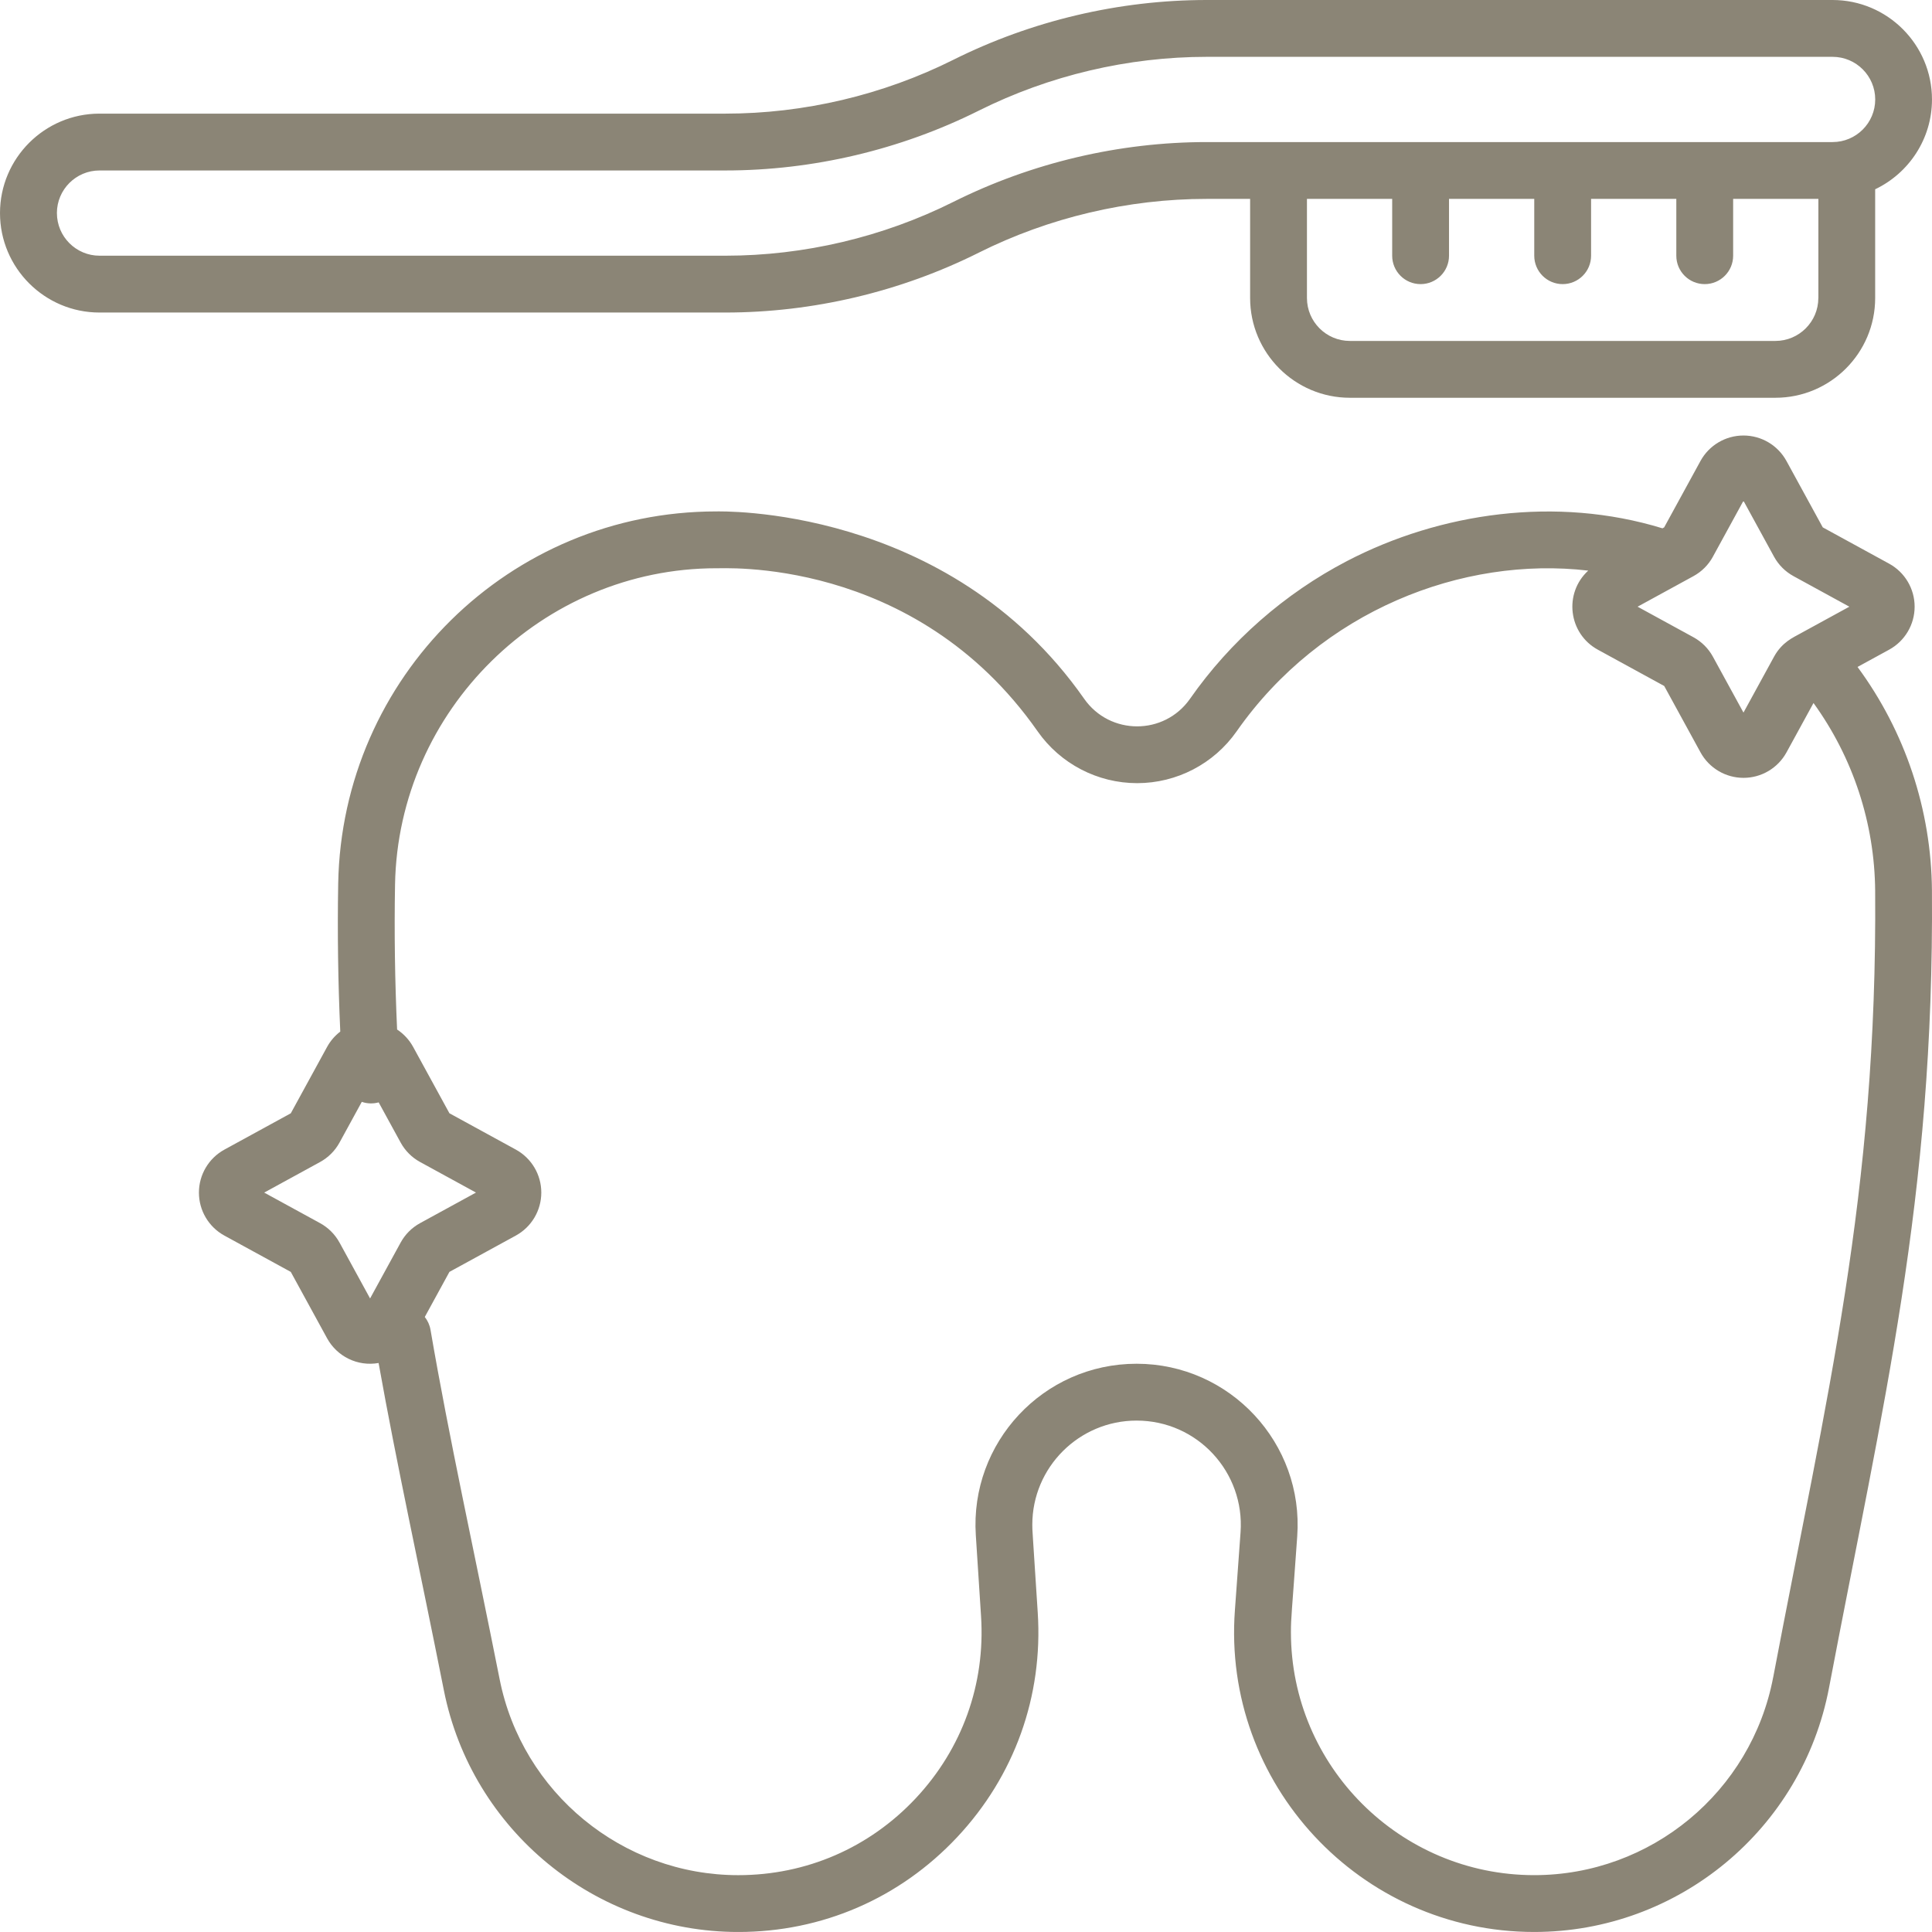
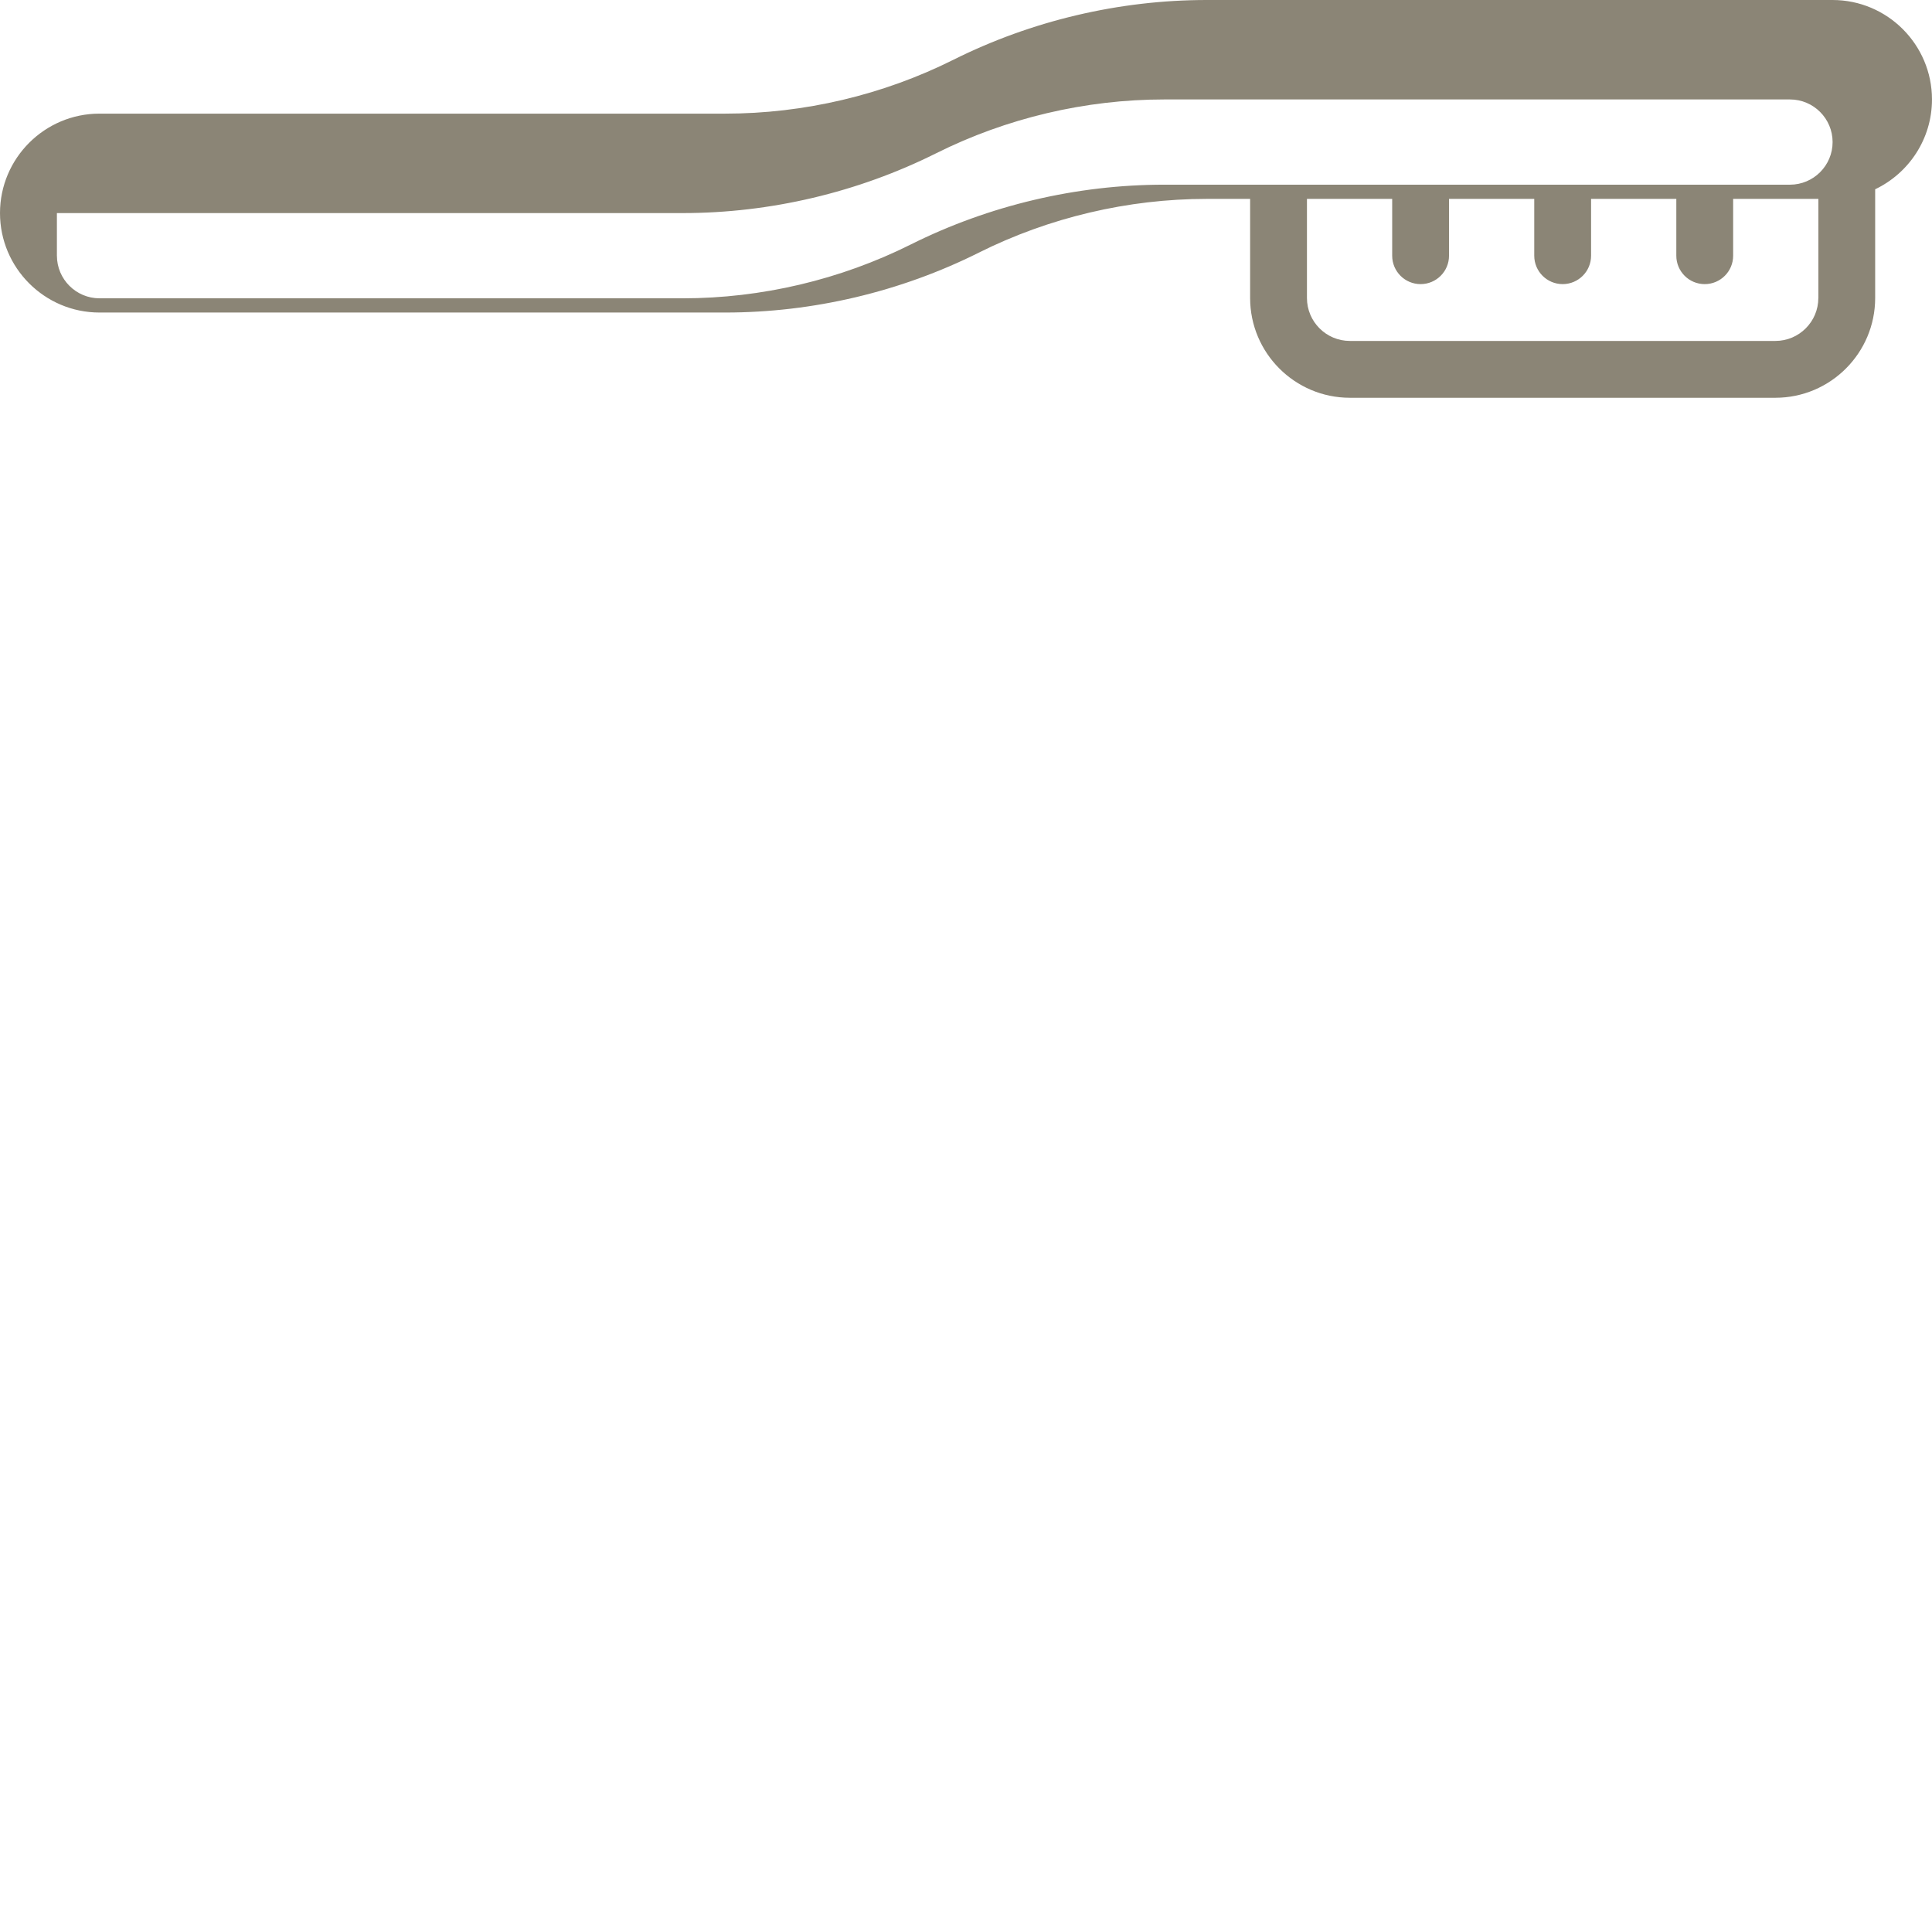
<svg xmlns="http://www.w3.org/2000/svg" id="Ebene_1" data-name="Ebene 1" viewBox="0 0 1133.36 1133.34">
-   <path d="M1089.68,391.25l18.53-10.13c9.23-5.05,14.96-14.72,14.96-25.23s-5.73-20.18-14.96-25.23l-38.93-21.29-21.29-38.93c-5.05-9.23-14.71-14.96-25.23-14.96h0c-10.52,0-20.18,5.73-25.23,14.96l-21.29,38.93-1.01.55c-62.25-19.11-130.34-9.26-185.03,19.19-36.6,19.06-68.45,46.99-92.09,80.79-15.14,21.64-47.05,21.56-62.13,0-80.13-114.49-215.39-109.8-215.75-109.89-121.31,0-219.7,97.2-221.84,218.35-.5,28.75-.09,57.83,1.22,86.78-3.12,2.39-5.78,5.44-7.74,9.02l-21.29,38.93-38.93,21.29c-9.22,5.05-14.96,14.71-14.96,25.23s5.73,20.19,14.96,25.23l38.93,21.29,21.29,38.93c5.8,10.6,17.78,16.7,30.22,14.51,10.69,59.88,24.18,120.96,38.3,192.05,16.33,82.12,88.94,141.73,172.69,141.73,49.17,0,94.77-19.75,128.41-55.62,33.64-35.88,50.43-82.66,47.27-131.74-3.21-50.45-3.19-47.66-3.19-51.55,0-33.68,27.43-61.09,61.16-61.09,35.76,0,63.55,30.33,61,65.57l-3.31,45.67c-7.51,101.78,73.43,188.75,175.57,188.75,84.45,0,157.18-60.23,172.95-143.22,31.54-166.12,61.74-286.46,60.38-467.7-.36-47.45-15.73-93.3-43.64-131.16h0ZM1004.84,326.54l17.92-32.76,17.92,32.76c2.64,4.84,6.6,8.79,11.44,11.44l32.76,17.92-29,15.86c-3.59,2.06-10.44,4.8-15.19,13.49l-17.92,32.77-17.92-32.76c-2.64-4.84-6.59-8.79-11.43-11.44l-32.77-17.92,32.77-17.92c4.84-2.64,8.79-6.6,11.43-11.43h0ZM199.18,728.95c-2.64-4.83-6.59-8.78-11.43-11.43l-32.77-17.92,32.76-17.92c4.83-2.64,8.79-6.59,11.44-11.44l13.06-23.87c3.29,1.14,6.75,1.18,9.9.31l12.88,23.55c2.64,4.84,6.6,8.79,11.44,11.44l32.76,17.92-32.77,17.92c-4.84,2.65-8.79,6.6-11.43,11.43l-17.92,32.76-17.92-32.77ZM1040.2,983.9c-12.78,67.28-71.74,116.11-140.2,116.11-78.69,0-142.71-63.93-142.71-142.51,0-8.84.48-10.43,3.69-56.17,3.96-54.67-39.43-101.32-94.24-101.32s-97.84,46.31-94.3,100.59l3.07,47.53c2.56,39.78-11.05,77.71-38.32,106.8-27.27,29.08-64.24,45.09-104.12,45.09-67.87,0-126.73-48.32-139.96-114.89-15.13-76.21-29.6-141.11-40.56-205.02-.49-2.86-1.68-5.41-3.36-7.54l14.46-26.45,38.93-21.29c9.23-5.05,14.96-14.72,14.96-25.23,0-10.52-5.73-20.18-14.96-25.23l-38.93-21.29-21.29-38.93c-2.3-4.2-5.55-7.66-9.41-10.21-1.29-28.35-1.71-56.84-1.21-85,1.81-102.33,86.38-185.59,188.52-185.59,1.61.39,115.78-8.14,188.43,95.66,13.32,19.04,35.15,30.41,58.39,30.41s45.05-11.36,58.37-30.4c49.58-70.84,132.51-102.91,206.24-94.28-14.5,13.32-11.62,36.95,5.65,46.39l38.93,21.29,21.29,38.93c5.05,9.23,14.72,14.96,25.23,14.96s20.18-5.73,25.23-14.96l15.83-28.94c23.12,31.96,35.87,70.45,36.17,110.27,1.33,178.14-28.58,296.77-59.81,461.23h-.01Z" style="fill: #8b8576;" />
-   <path d="M574.13,148.24c41.31-20.66,87.56-31.57,133.75-31.57h25.47v58.15c0,32.27,26.25,58.52,58.52,58.52h249.63c32.27,0,58.52-26.25,58.52-58.52v-63.79c19.69-9.38,33.33-29.47,33.33-52.69,0-32.17-26.17-58.34-58.33-58.34h-367.13c-51.34,0-102.74,12.14-148.66,35.09-41.31,20.66-87.56,31.57-133.75,31.57H58.34C26.17,66.67,0,92.84,0,125s26.17,58.34,58.34,58.34h367.13c51.33,0,102.74-12.14,148.65-35.09h.01ZM1066.68,174.82c0,13.89-11.3,25.18-25.18,25.18h-249.63c-13.89,0-25.18-11.3-25.18-25.18v-58.15h50v33.33c0,9.21,7.46,16.67,16.67,16.67s16.67-7.46,16.67-16.67v-33.33h50v33.33c0,9.21,7.46,16.67,16.67,16.67s16.67-7.46,16.67-16.67v-33.33h50v33.33c0,9.21,7.46,16.67,16.67,16.67s16.67-7.46,16.67-16.67v-33.33h50v58.15ZM33.38,125c0-13.78,11.21-25,25-25h367.13c51.34,0,102.74-12.14,148.66-35.09,41.31-20.65,87.56-31.57,133.75-31.57h367.13c13.79,0,25,11.21,25,25s-11.21,25-25,25h-367.13c-51.34,0-102.74,12.14-148.66,35.09-41.31,20.66-87.56,31.57-133.75,31.57H58.39c-13.79,0-25-11.22-25-25h-.01Z" style="fill: #8b8576;" />
+   <path d="M574.13,148.24c41.31-20.66,87.56-31.57,133.75-31.57h25.47v58.15c0,32.27,26.25,58.52,58.52,58.52h249.63c32.27,0,58.52-26.25,58.52-58.52v-63.79c19.69-9.38,33.33-29.47,33.33-52.69,0-32.17-26.17-58.34-58.33-58.34h-367.13c-51.34,0-102.74,12.14-148.66,35.09-41.31,20.66-87.56,31.57-133.75,31.57H58.34C26.17,66.67,0,92.84,0,125s26.17,58.34,58.34,58.34h367.13c51.33,0,102.74-12.14,148.65-35.09h.01ZM1066.68,174.82c0,13.89-11.3,25.18-25.18,25.18h-249.63c-13.89,0-25.18-11.3-25.18-25.18v-58.15h50v33.33c0,9.21,7.46,16.67,16.67,16.67s16.67-7.46,16.67-16.67v-33.33h50v33.33c0,9.21,7.46,16.67,16.67,16.67s16.67-7.46,16.67-16.67v-33.33h50v33.33c0,9.21,7.46,16.67,16.67,16.67s16.67-7.46,16.67-16.67v-33.33h50v58.15ZM33.38,125h367.13c51.34,0,102.74-12.14,148.66-35.09,41.31-20.65,87.56-31.57,133.75-31.57h367.13c13.79,0,25,11.21,25,25s-11.21,25-25,25h-367.13c-51.34,0-102.74,12.14-148.66,35.09-41.31,20.66-87.56,31.57-133.75,31.57H58.39c-13.79,0-25-11.22-25-25h-.01Z" style="fill: #8b8576;" />
</svg>